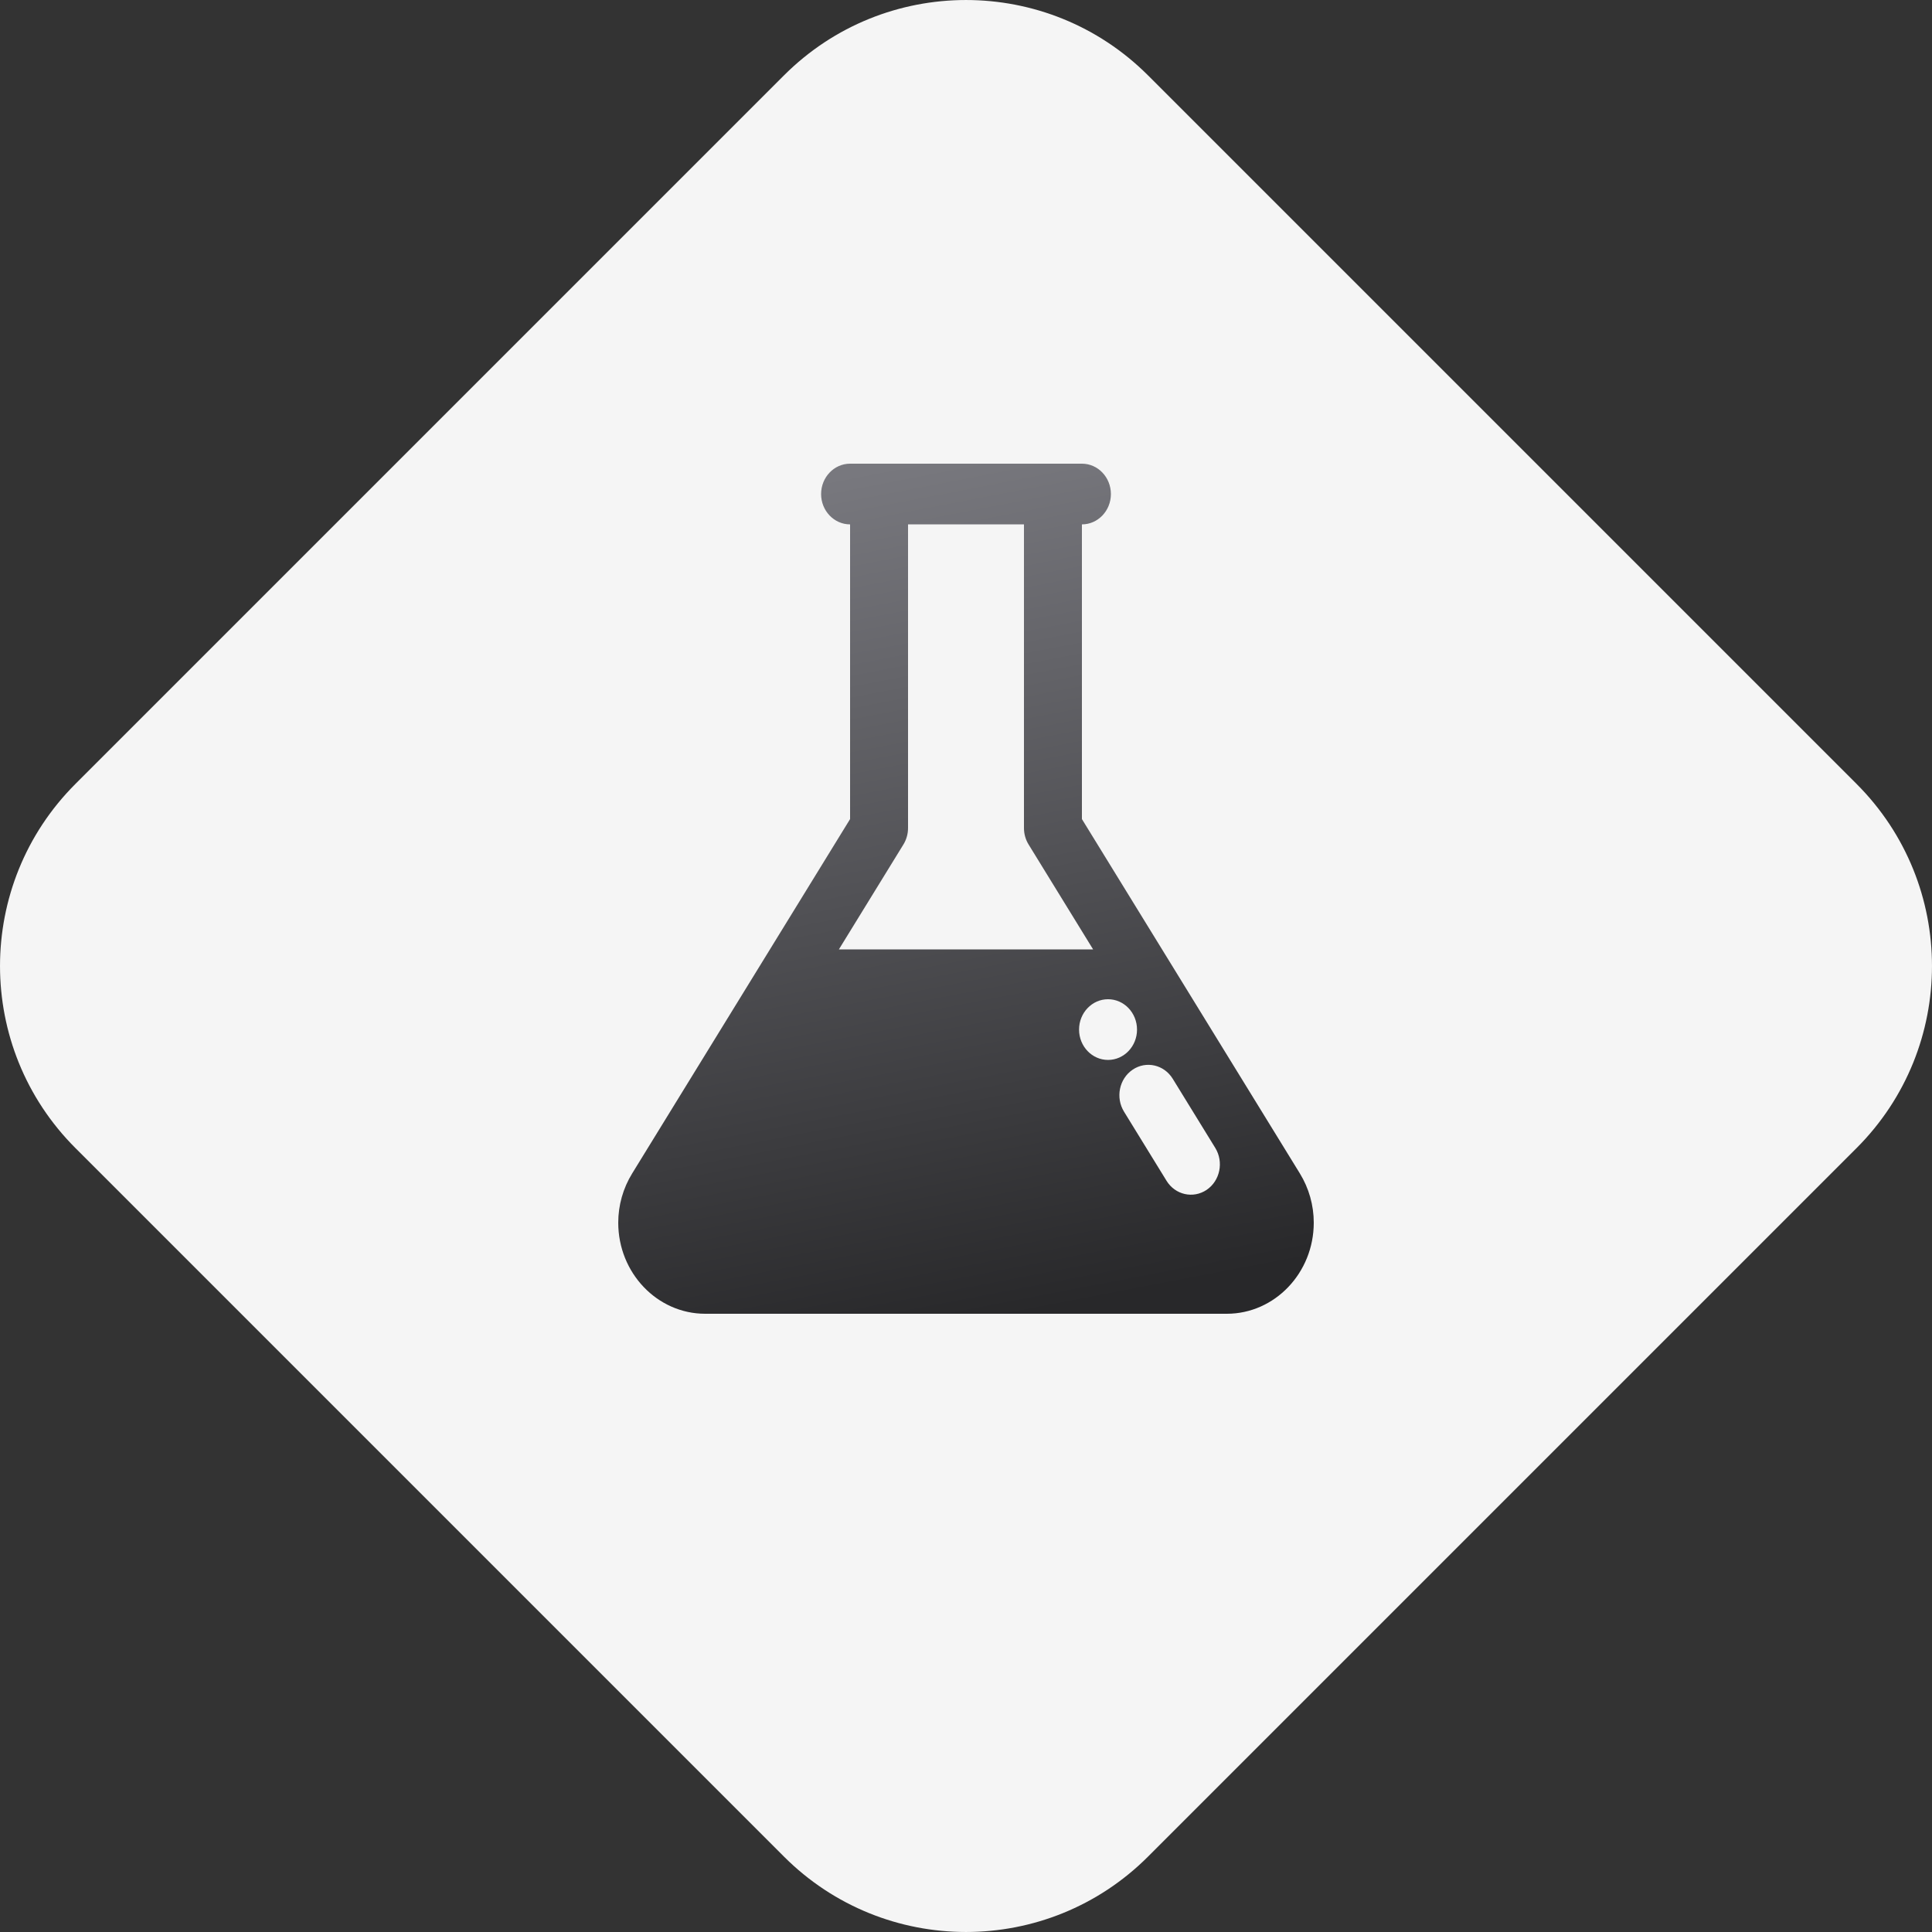
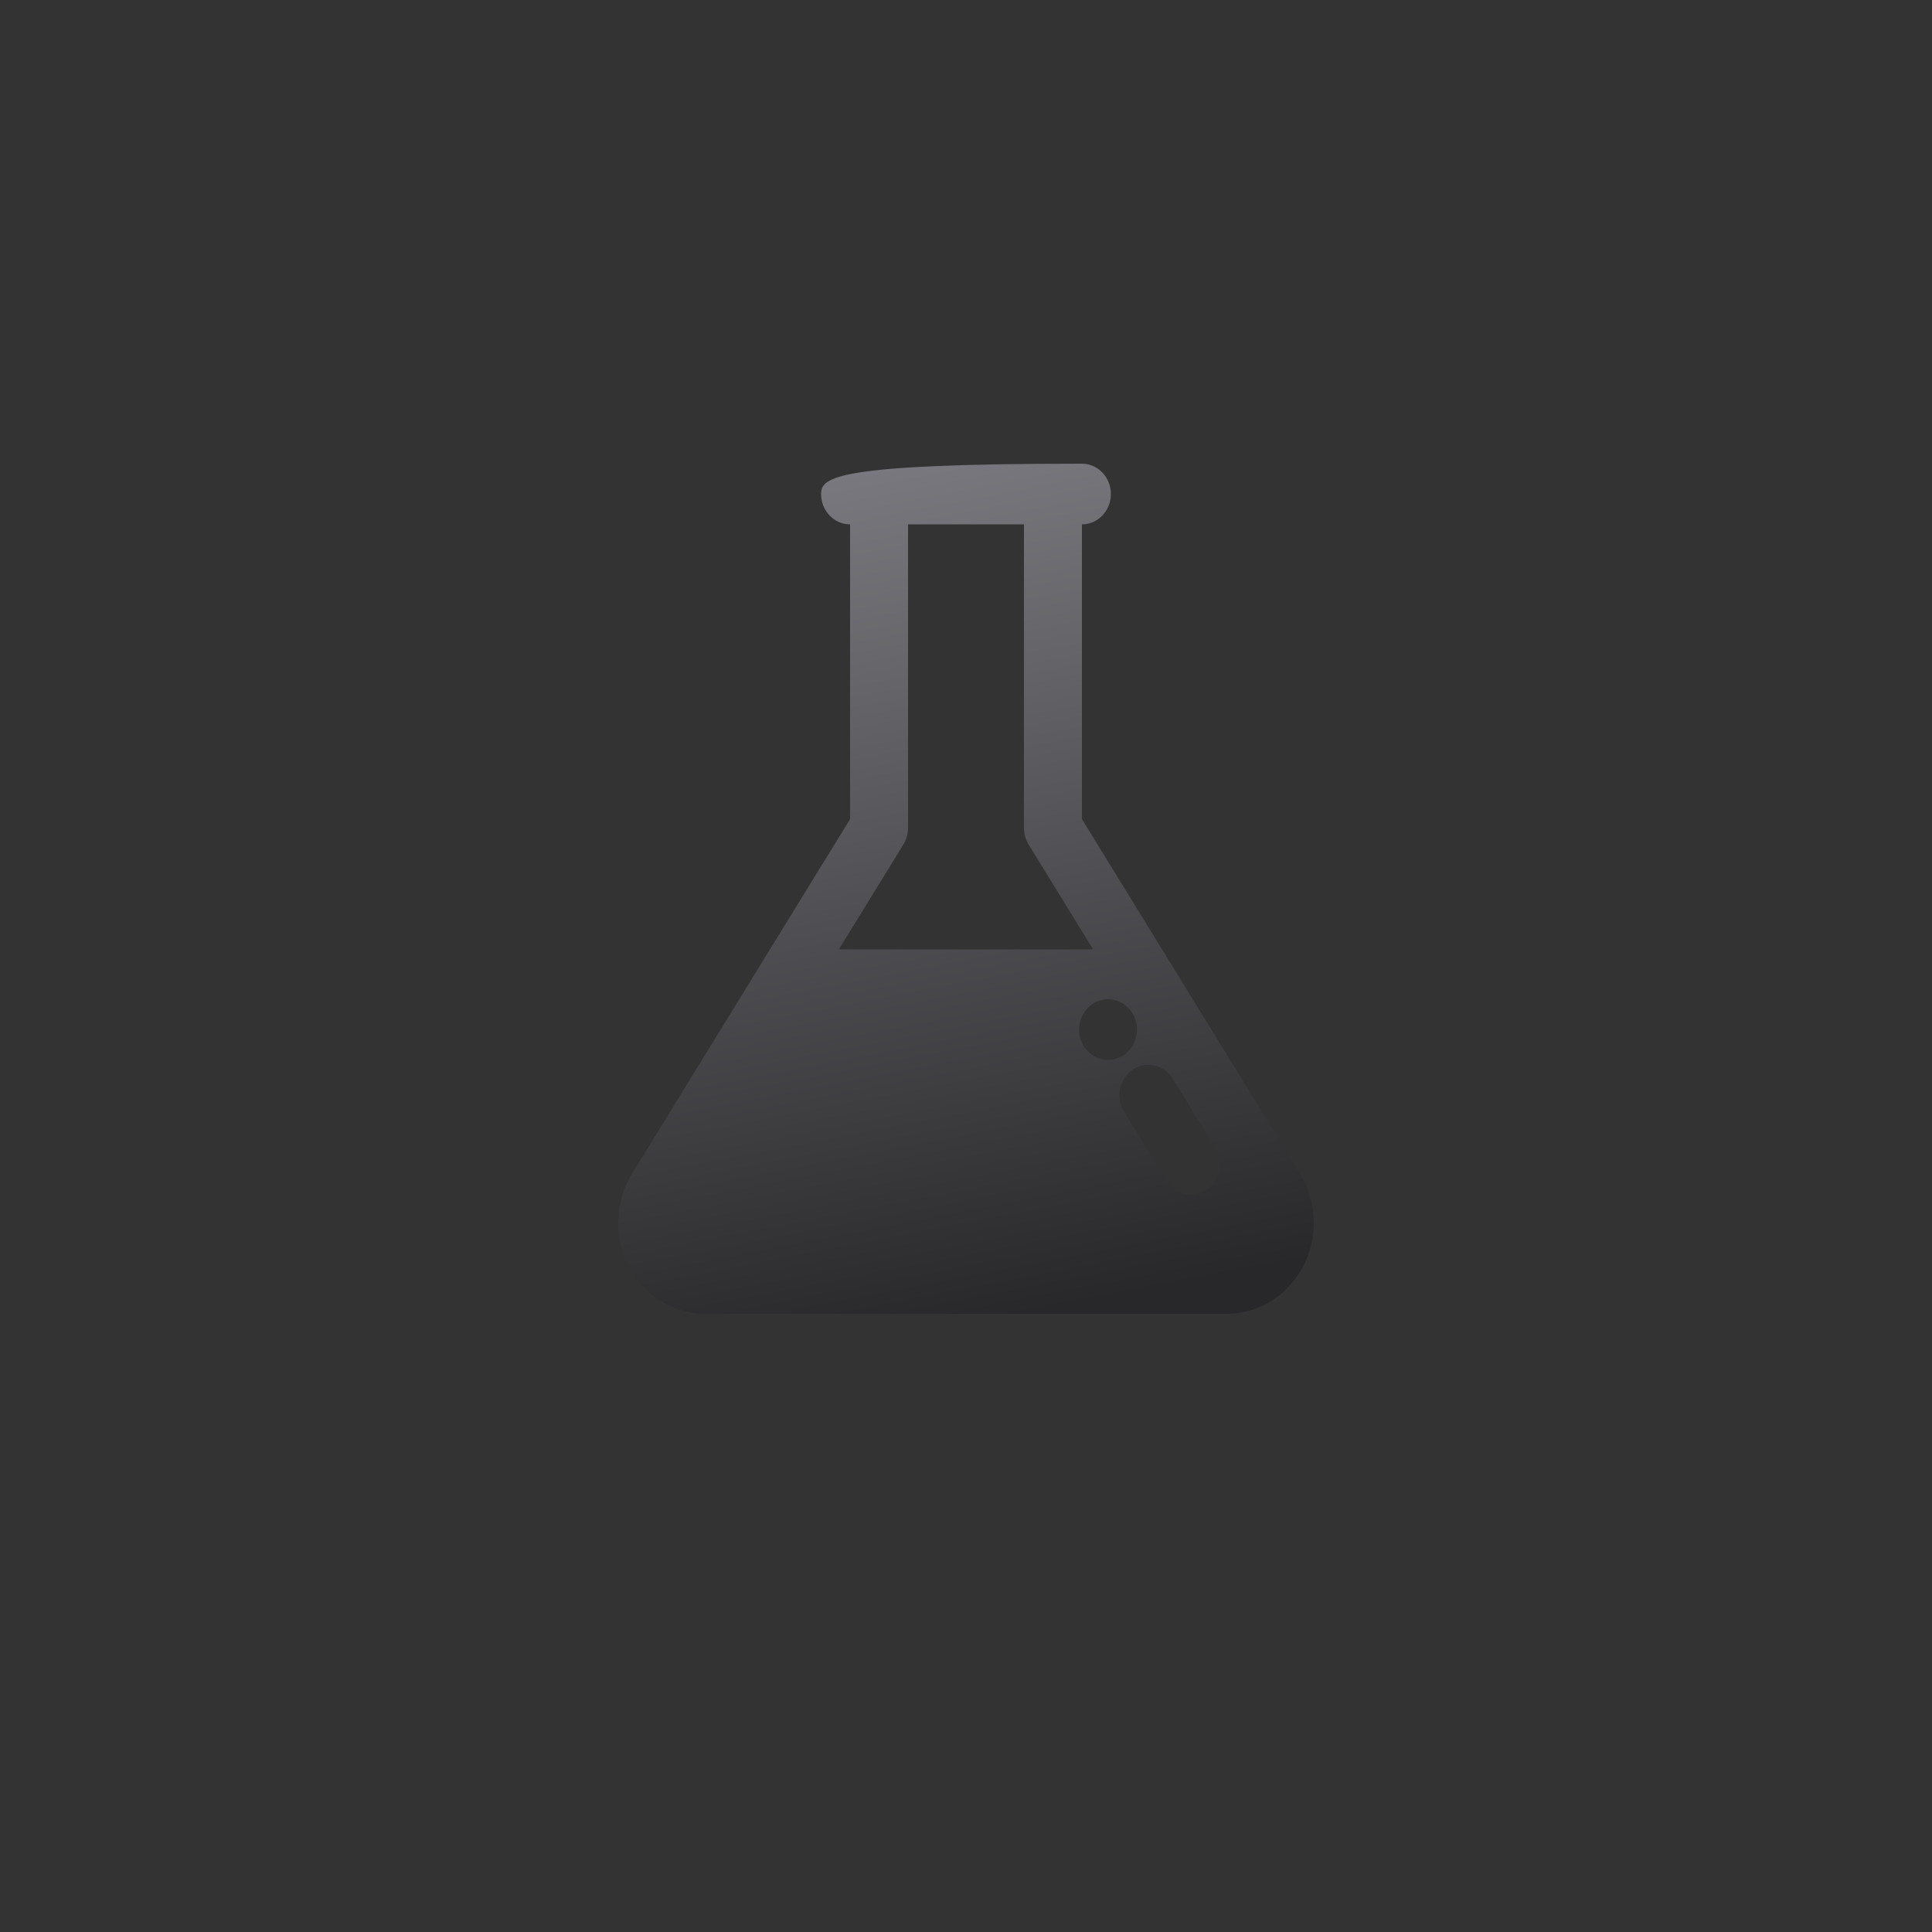
<svg xmlns="http://www.w3.org/2000/svg" width="50" height="50" viewBox="0 0 50 50" fill="none">
  <rect x="0" y="0" width="50" height="50" fill="#333333" stroke="none" />
-   <path d="M1.951 29.711C-0.65 27.109 -0.65 22.891 1.951 20.289L20.289 1.951C22.891 -0.65 27.109 -0.65 29.711 1.951L48.049 20.289C50.65 22.891 50.65 27.109 48.049 29.711L29.711 48.049C27.109 50.65 22.891 50.65 20.289 48.049L1.951 29.711Z" fill="#F5F5F5" />
-   <path d="M33.64 30.368L28 21.198V13.571C28.414 13.571 28.75 13.219 28.75 12.786C28.75 12.352 28.414 12 28 12H22C21.586 12 21.25 12.352 21.25 12.786C21.25 13.219 21.586 13.571 22 13.571V21.198L16.361 30.368C16.125 30.751 16 31.192 16 31.643C16 32.942 17.009 34 18.25 34H31.75C32.99 34 34 32.942 34 31.643C34 31.192 33.875 30.751 33.64 30.368ZM23.381 21.854C23.459 21.727 23.5 21.579 23.5 21.429V13.571H26.5V21.429C26.5 21.579 26.541 21.727 26.619 21.854L28.29 24.571H21.71L23.381 21.854ZM27.926 26.646C27.926 26.212 28.262 25.86 28.676 25.86C29.09 25.86 29.426 26.212 29.426 26.646C29.426 27.079 29.09 27.431 28.676 27.431C28.262 27.431 27.926 27.079 27.926 26.646ZM31.227 30.794C30.878 31.028 30.414 30.923 30.19 30.559L29.089 28.769C28.865 28.404 28.965 27.918 29.313 27.683C29.661 27.448 30.125 27.553 30.35 27.918L31.451 29.708C31.675 30.072 31.575 30.559 31.227 30.794Z" fill="url(#paint0_linear_277_3649)" />
+   <path d="M33.64 30.368L28 21.198V13.571C28.414 13.571 28.75 13.219 28.75 12.786C28.75 12.352 28.414 12 28 12C21.586 12 21.25 12.352 21.25 12.786C21.25 13.219 21.586 13.571 22 13.571V21.198L16.361 30.368C16.125 30.751 16 31.192 16 31.643C16 32.942 17.009 34 18.25 34H31.75C32.99 34 34 32.942 34 31.643C34 31.192 33.875 30.751 33.64 30.368ZM23.381 21.854C23.459 21.727 23.5 21.579 23.5 21.429V13.571H26.5V21.429C26.5 21.579 26.541 21.727 26.619 21.854L28.29 24.571H21.71L23.381 21.854ZM27.926 26.646C27.926 26.212 28.262 25.86 28.676 25.86C29.09 25.86 29.426 26.212 29.426 26.646C29.426 27.079 29.09 27.431 28.676 27.431C28.262 27.431 27.926 27.079 27.926 26.646ZM31.227 30.794C30.878 31.028 30.414 30.923 30.19 30.559L29.089 28.769C28.865 28.404 28.965 27.918 29.313 27.683C29.661 27.448 30.125 27.553 30.35 27.918L31.451 29.708C31.675 30.072 31.575 30.559 31.227 30.794Z" fill="url(#paint0_linear_277_3649)" />
  <defs>
    <linearGradient id="paint0_linear_277_3649" x1="23.336" y1="12" x2="27.539" y2="33.832" gradientUnits="userSpaceOnUse">
      <stop stop-color="#78787E" />
      <stop offset="1" stop-color="#28282A" />
    </linearGradient>
  </defs>
</svg>